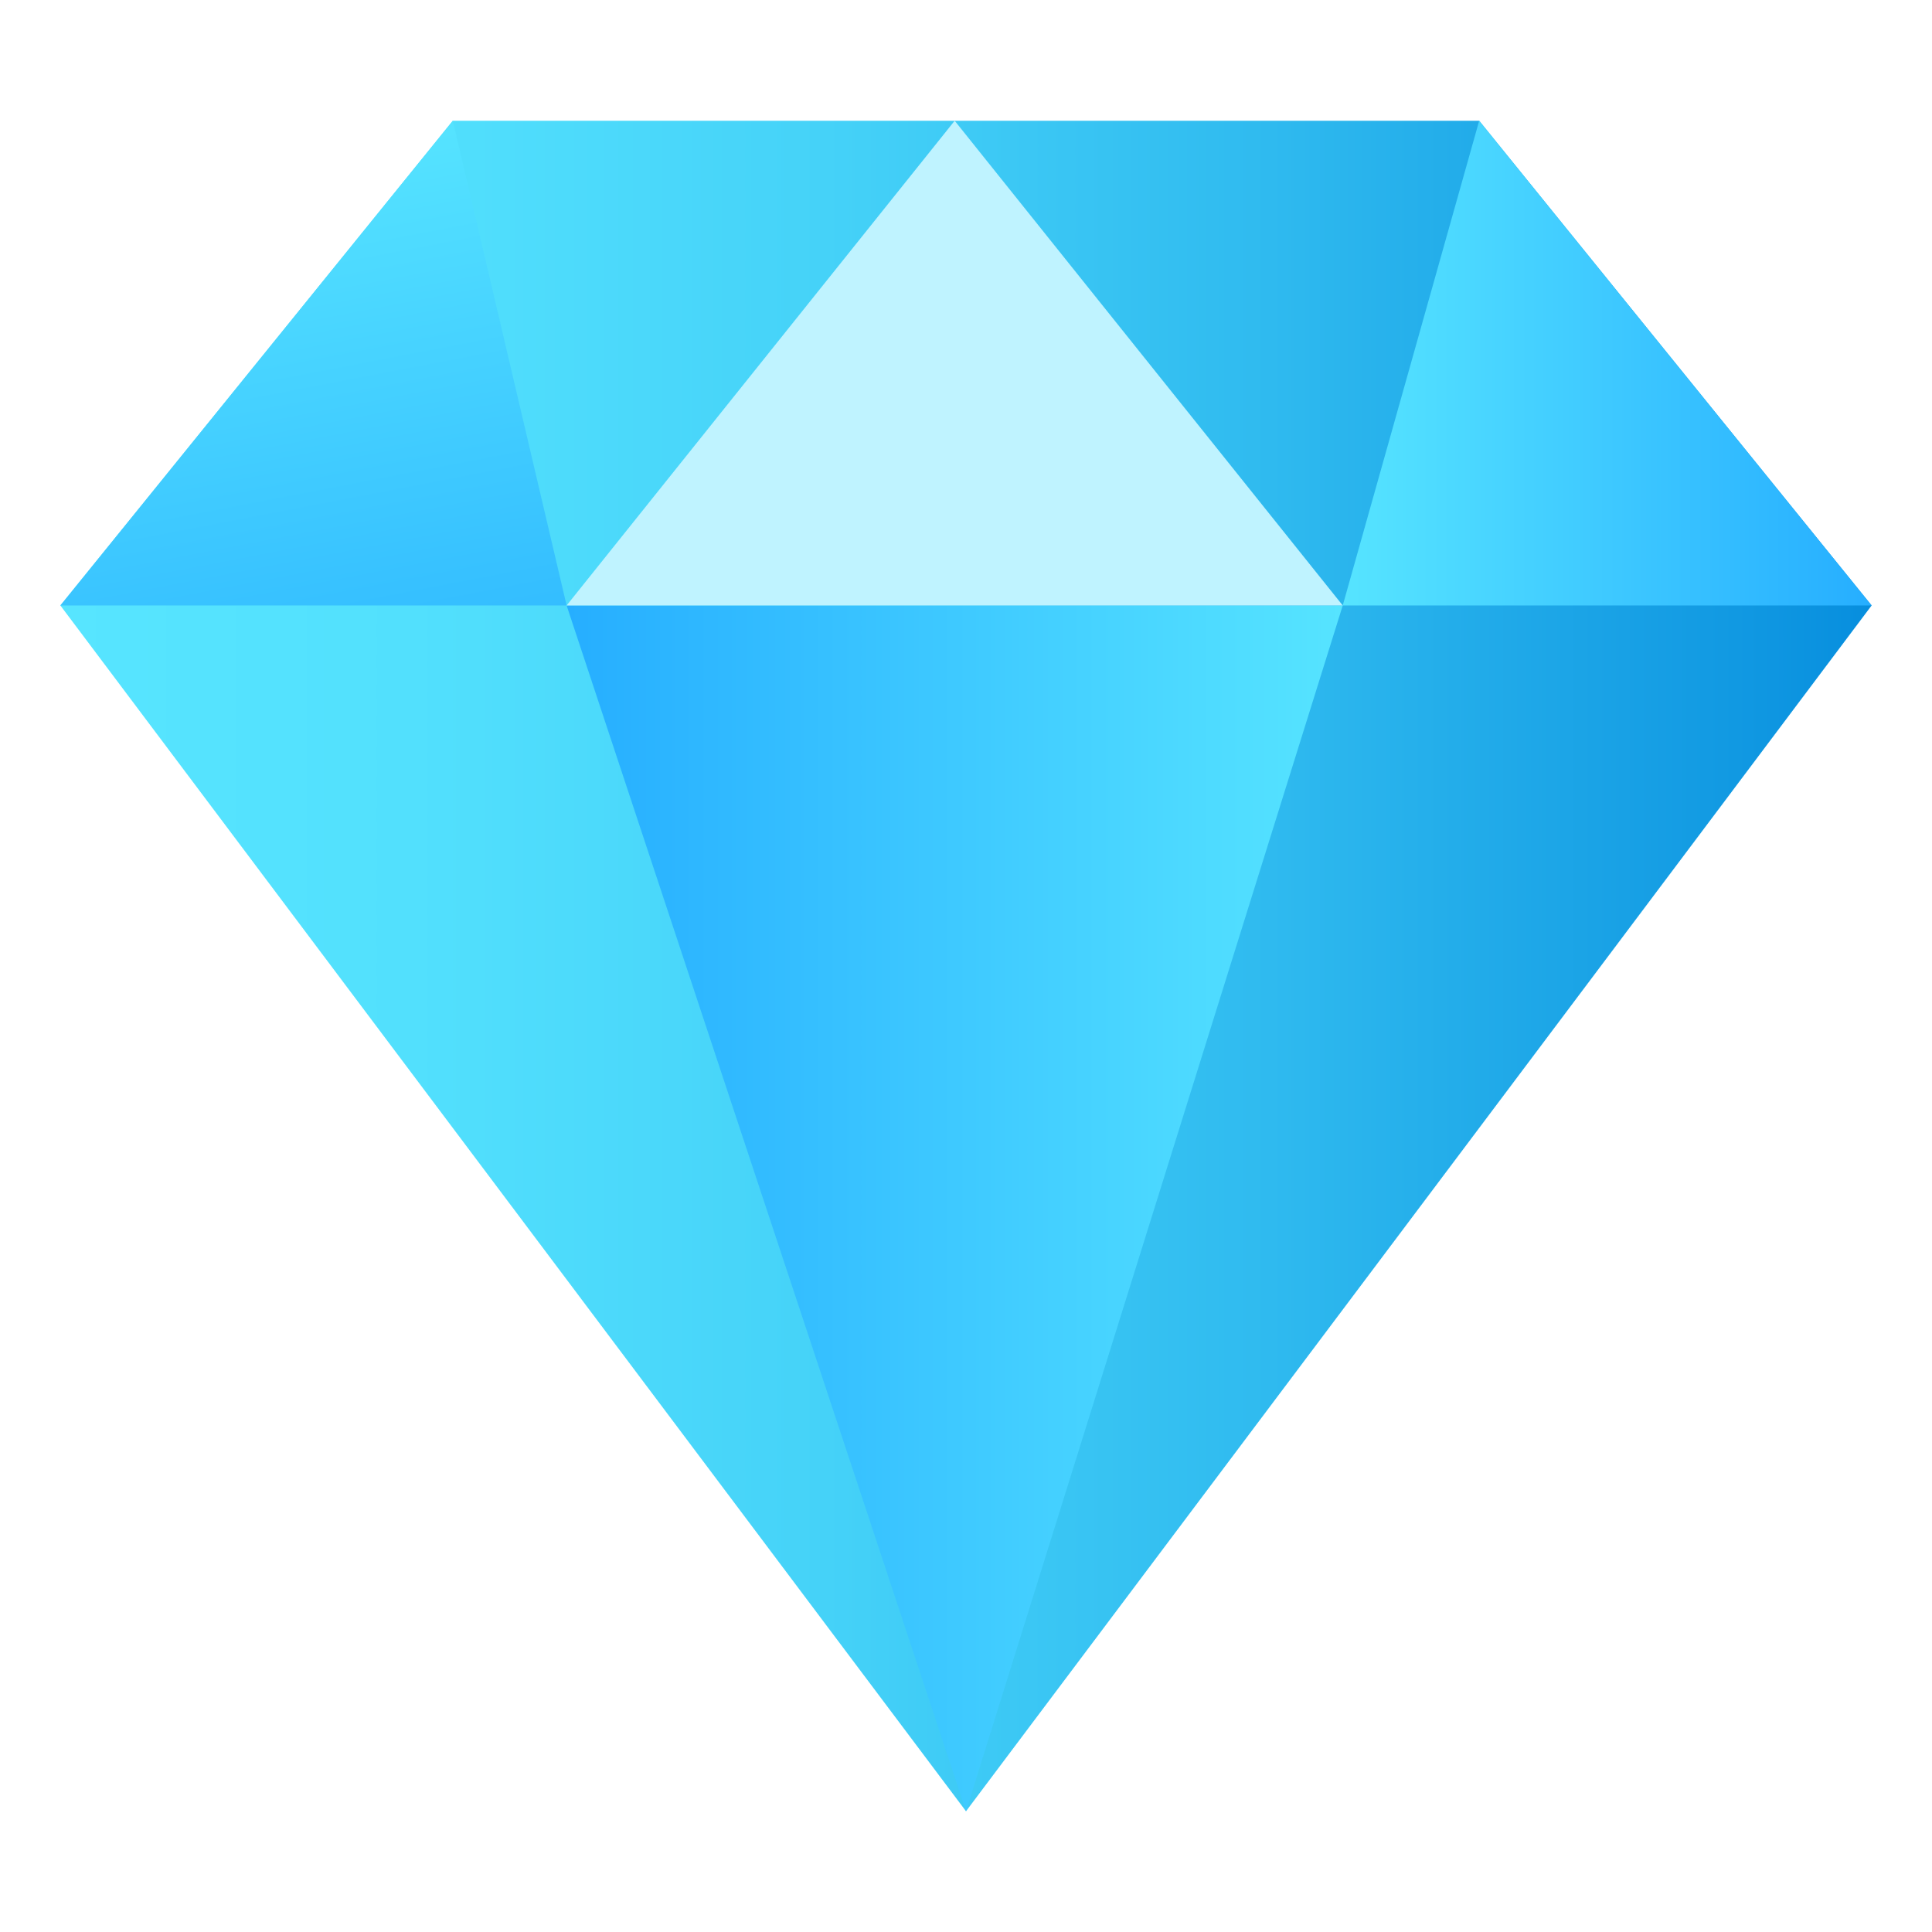
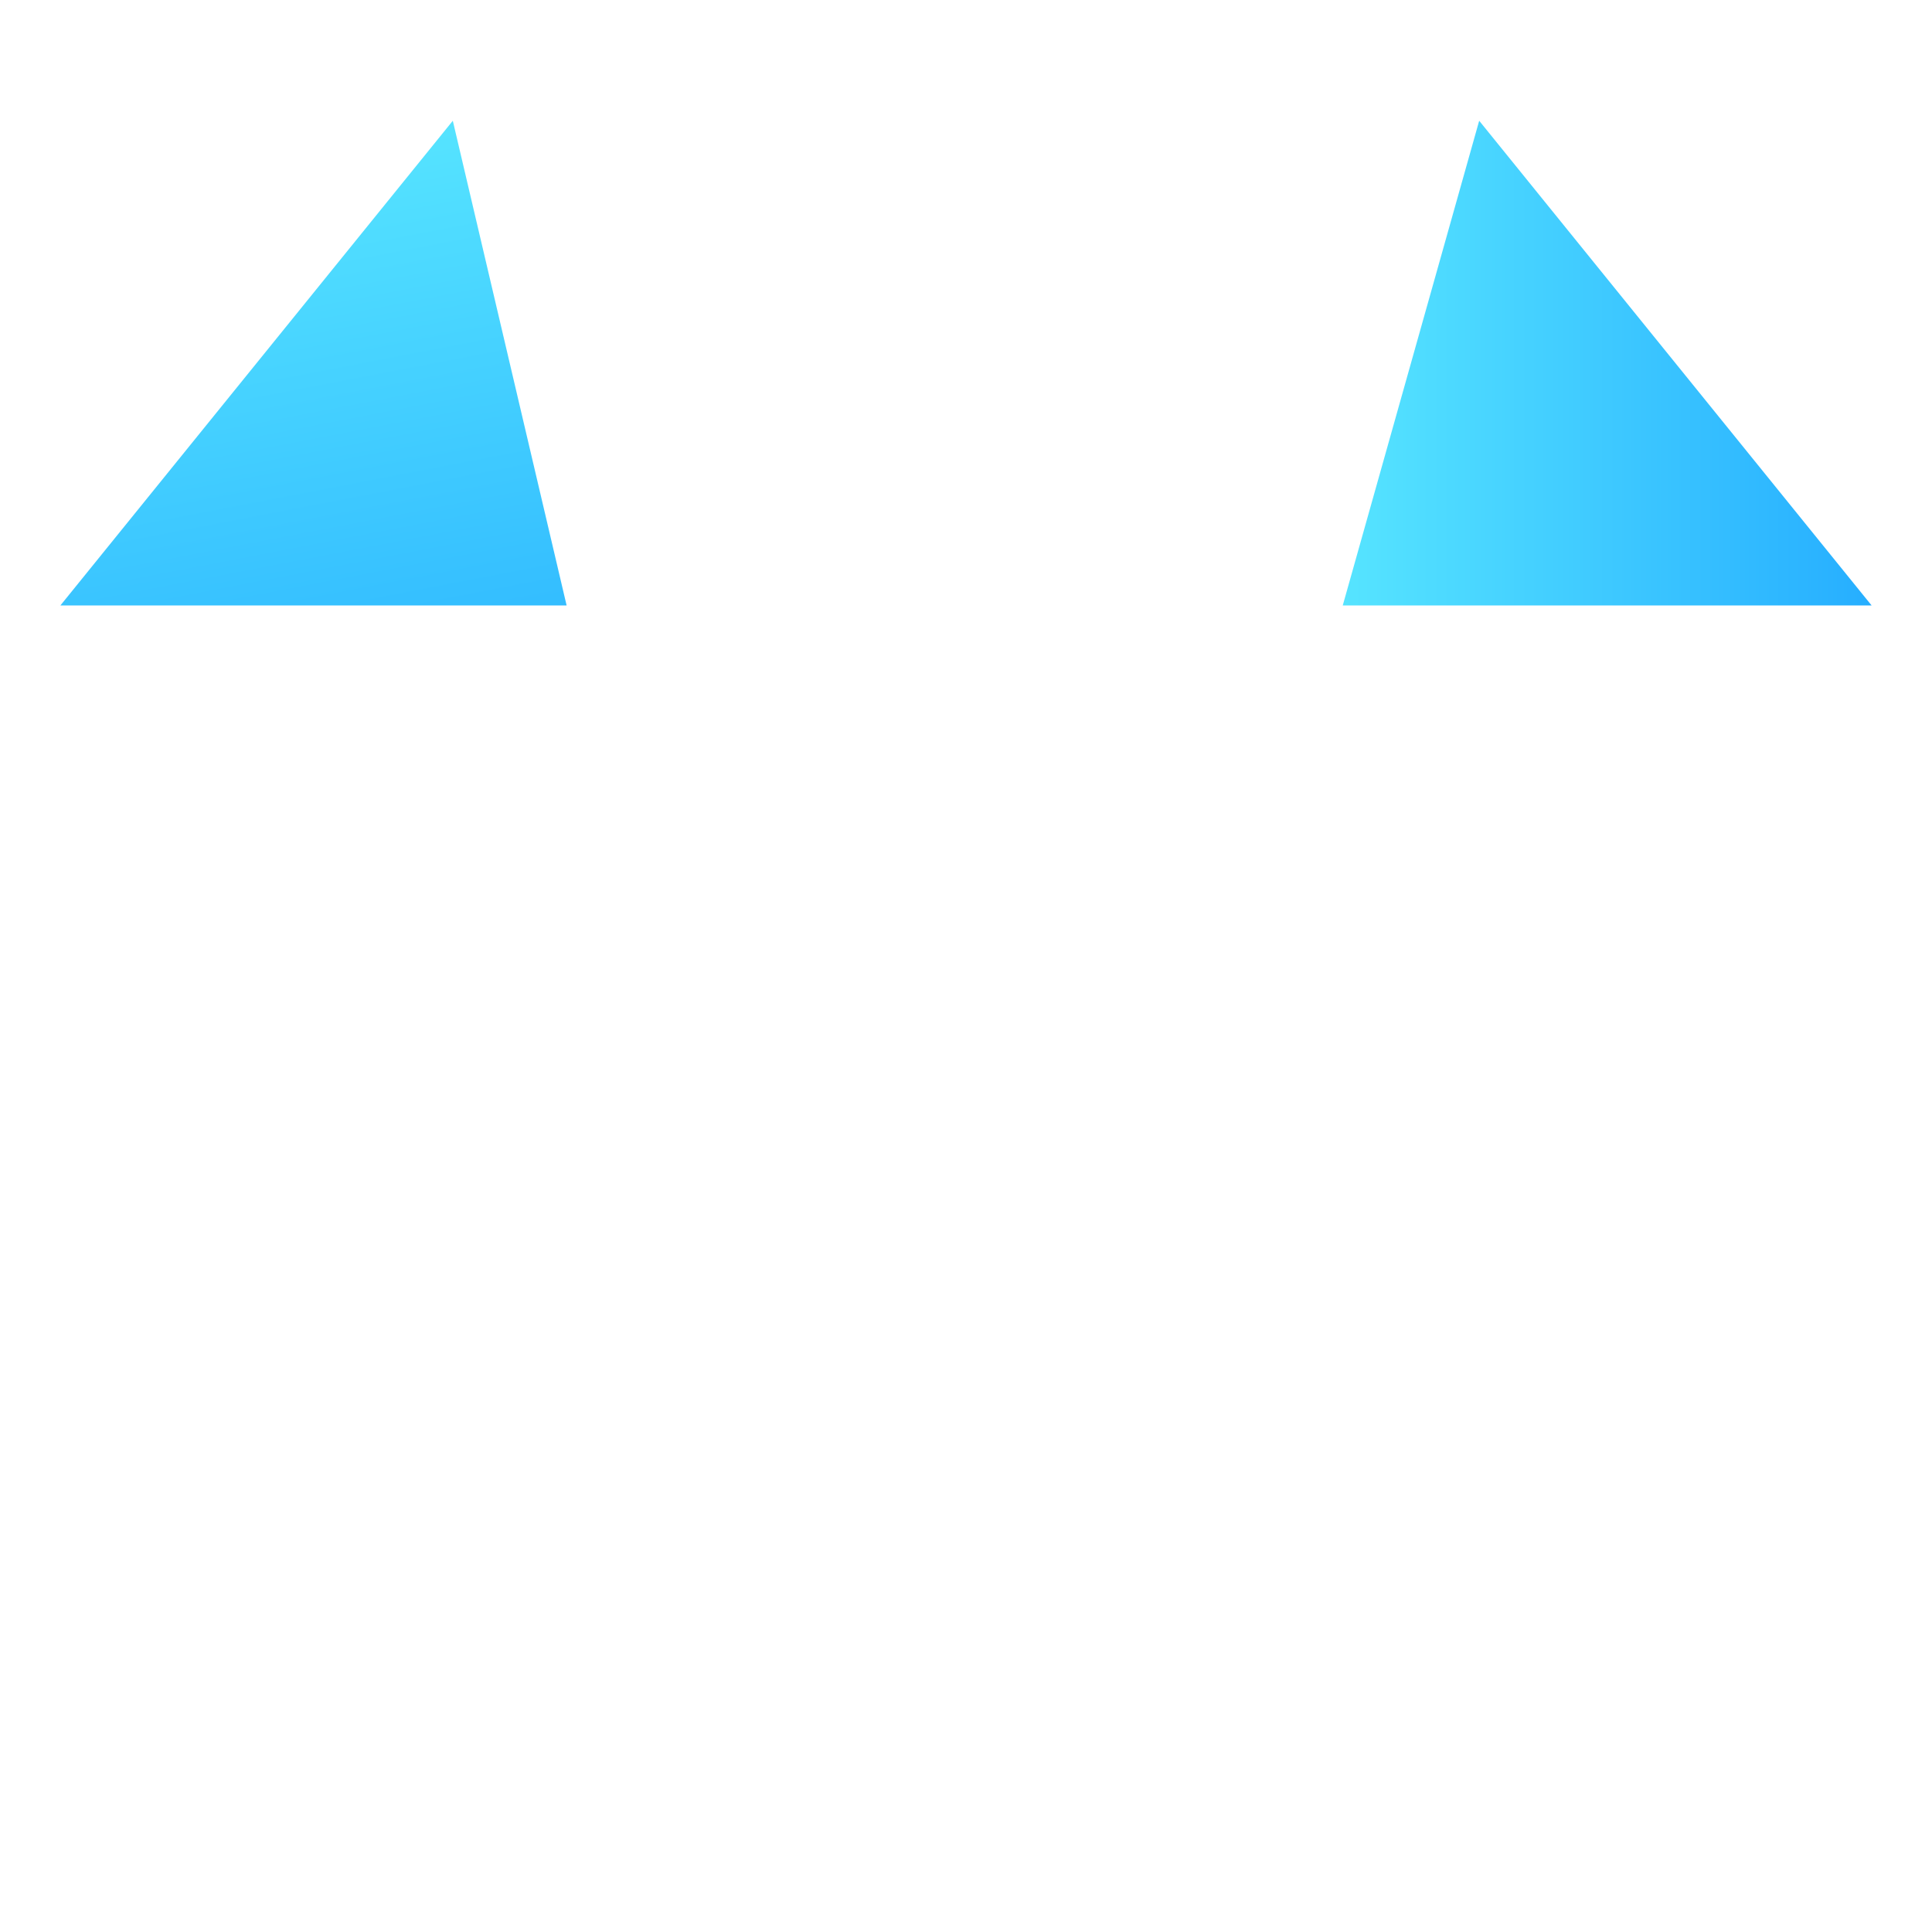
<svg xmlns="http://www.w3.org/2000/svg" xmlns:ns1="http://ns.adobe.com/AdobeSVGViewerExtensions/3.0/" version="1.1" id="Layer_1" x="0px" y="0px" width="64px" height="64px" viewBox="0 0 64 64" enable-background="new 0 0 64 64" xml:space="preserve">
  <linearGradient id="SVGID_1_" gradientUnits="userSpaceOnUse" x1="2" y1="32" x2="62" y2="32">
    <stop offset="0" style="stop-color:#57E5FF" />
    <stop offset="0.194" style="stop-color:#52E0FD" />
    <stop offset="0.422" style="stop-color:#45D2F8" />
    <stop offset="0.668" style="stop-color:#2FBAEF" />
    <stop offset="0.925" style="stop-color:#1199E2" />
    <stop offset="1" style="stop-color:#078EDE" />
    <ns1:midPointStop offset="0" style="stop-color:#57E5FF" />
    <ns1:midPointStop offset="0.673" style="stop-color:#57E5FF" />
    <ns1:midPointStop offset="1" style="stop-color:#078EDE" />
  </linearGradient>
-   <polygon fill="url(#SVGID_1_)" points="49,4 15,4 2,20.057 32,60 62,20.057 " />
  <linearGradient id="SVGID_2_" gradientUnits="userSpaceOnUse" x1="18.77" y1="40.028" x2="44.48" y2="40.028">
    <stop offset="0" style="stop-color:#26AEFF" />
    <stop offset="1" style="stop-color:#56E4FF" />
    <ns1:midPointStop offset="0" style="stop-color:#26AEFF" />
    <ns1:midPointStop offset="0.5" style="stop-color:#26AEFF" />
    <ns1:midPointStop offset="1" style="stop-color:#56E4FF" />
  </linearGradient>
-   <polygon fill="url(#SVGID_2_)" points="32,60 44.48,20.057 18.77,20.057 " />
  <linearGradient id="SVGID_3_" gradientUnits="userSpaceOnUse" x1="7.539" y1="5.255" x2="11.914" y2="28.005">
    <stop offset="0" style="stop-color:#56E4FF" />
    <stop offset="1" style="stop-color:#26AEFF" />
    <ns1:midPointStop offset="0" style="stop-color:#56E4FF" />
    <ns1:midPointStop offset="0.5" style="stop-color:#56E4FF" />
    <ns1:midPointStop offset="1" style="stop-color:#26AEFF" />
  </linearGradient>
  <polygon fill="url(#SVGID_3_)" points="2,20.057 18.77,20.057 15,4 " />
  <linearGradient id="SVGID_4_" gradientUnits="userSpaceOnUse" x1="44.48" y1="12.028" x2="62" y2="12.028">
    <stop offset="0" style="stop-color:#56E4FF" />
    <stop offset="1" style="stop-color:#26AEFF" />
    <ns1:midPointStop offset="0" style="stop-color:#56E4FF" />
    <ns1:midPointStop offset="0.5" style="stop-color:#56E4FF" />
    <ns1:midPointStop offset="1" style="stop-color:#26AEFF" />
  </linearGradient>
  <polygon fill="url(#SVGID_4_)" points="49,4 44.48,20.057 62,20.057 " />
-   <polygon fill="#BFF3FF" points="31.625,4 18.77,20.057 44.48,20.057 " />
</svg>